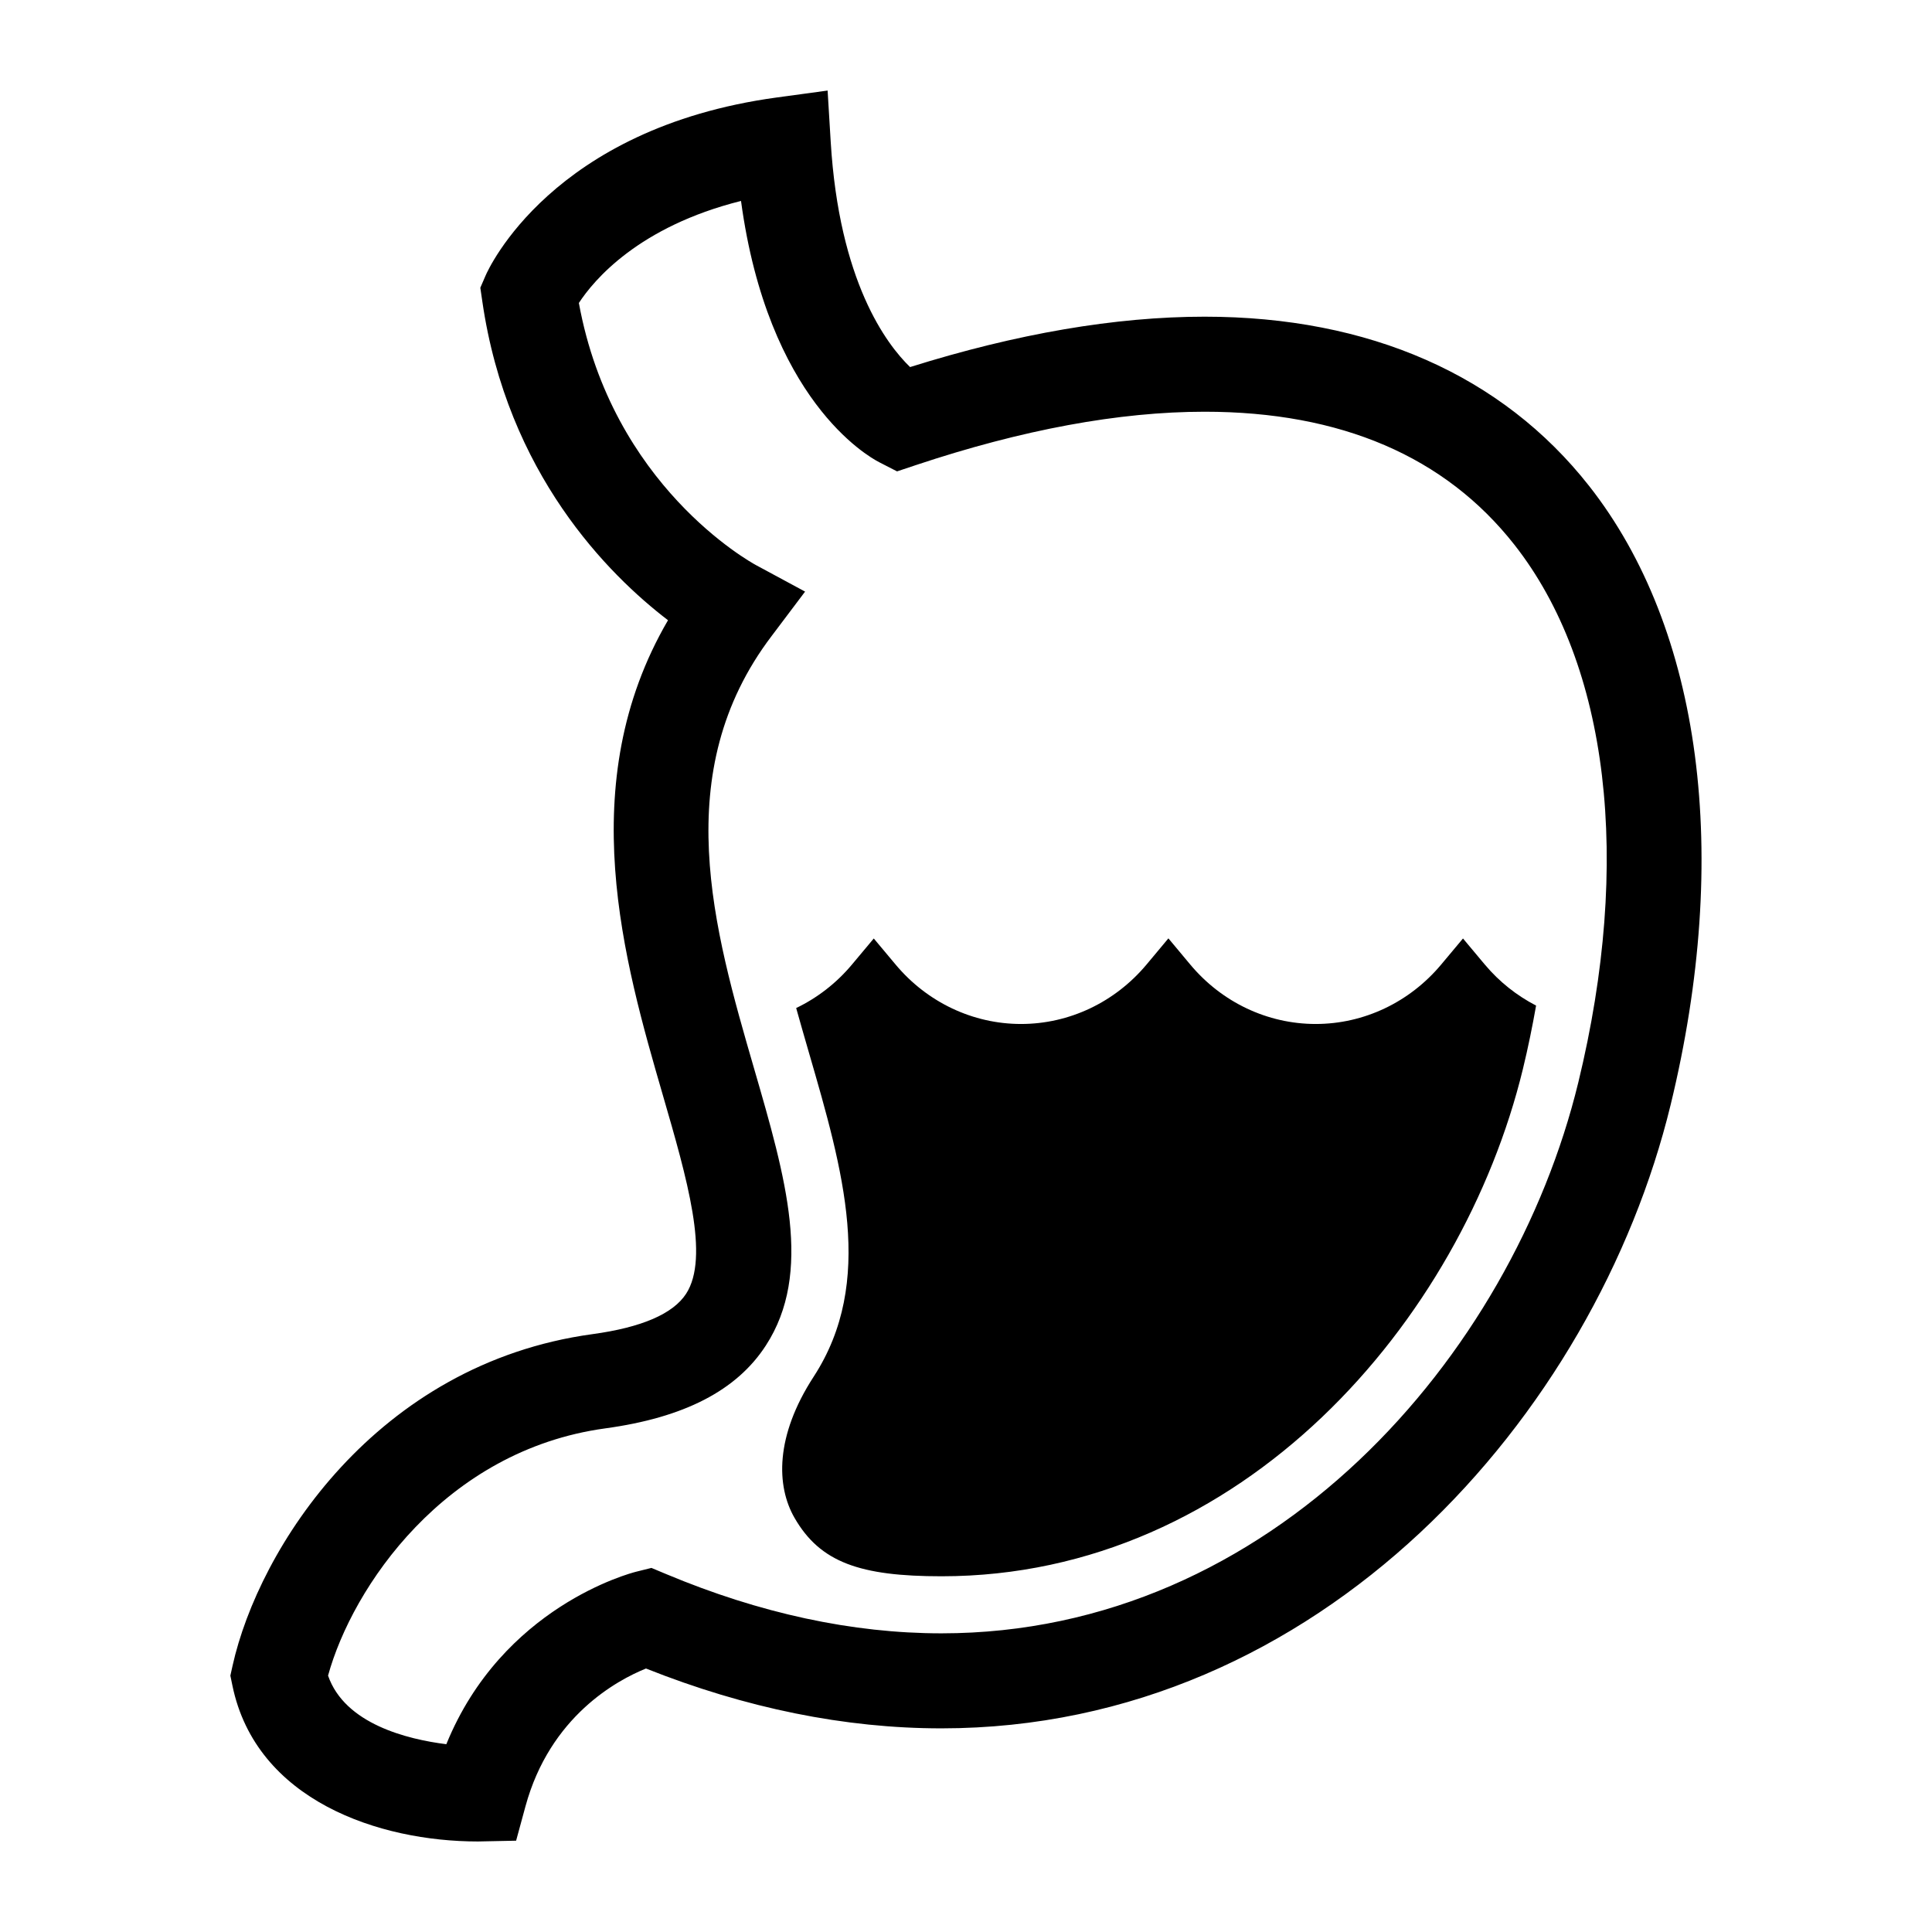
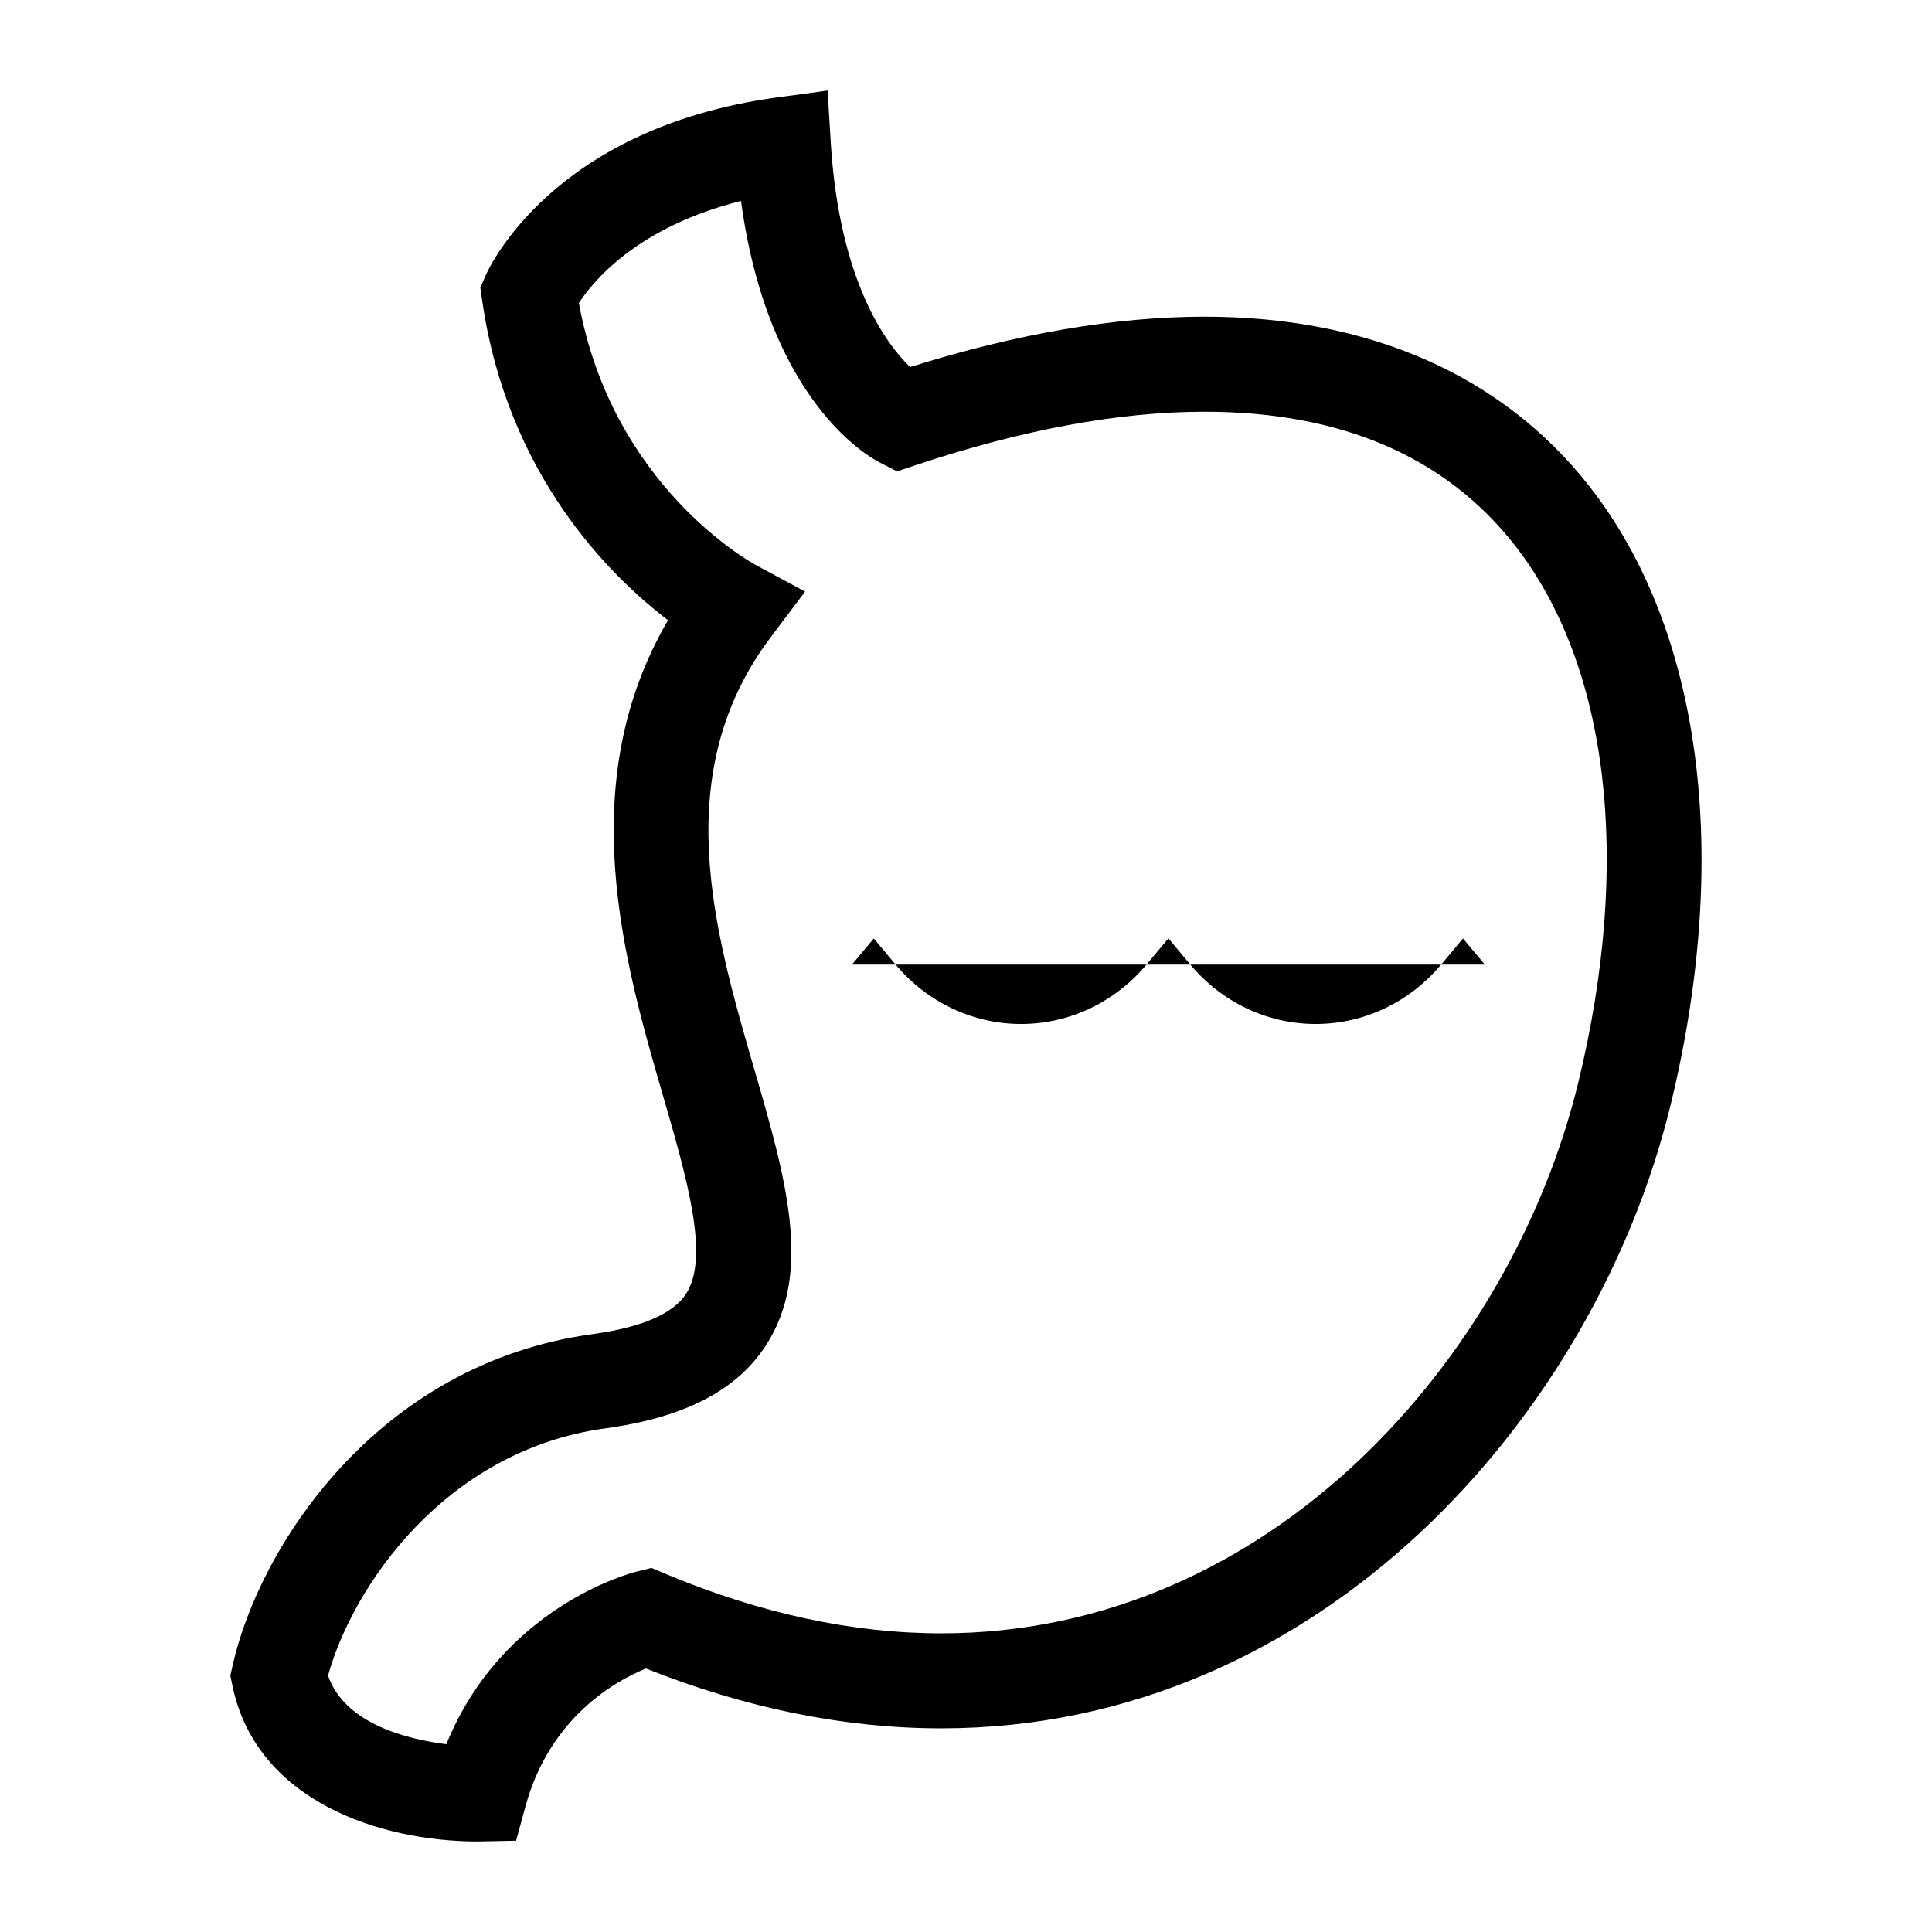
<svg xmlns="http://www.w3.org/2000/svg" fill="#000000" width="800px" height="800px" version="1.1" viewBox="144 144 512 512">
-   <path d="m565.13 272.78c-23.062-29.344-58.301-44.855-101.91-44.855-23.566 0-49.785 4.488-78.039 13.352-6.293-6.09-18.797-22.707-21.035-59.727l-0.82-13.551-13.457 1.832c-59.656 8.133-76.477 45.57-77.164 47.156l-1.414 3.269 0.516 3.527c6.613 45.797 33.484 72.543 49.223 84.586-25.305 43.348-11.598 90.594-1.371 125.85 6.41 22.094 12.465 42.961 6.16 52.652-3.461 5.324-11.809 8.922-24.828 10.695-57.379 7.856-88.457 56.836-95.355 87.855l-0.586 2.637 0.543 2.637c6.293 30.504 38.965 41.316 65.035 41.316l10.148-0.207 2.473-9.082c6.516-23.93 24.344-33.477 31.945-36.547 26.449 10.531 52.758 15.859 78.281 15.859h0.02c100.48-0.02 173.27-83.109 193.23-165.2 16.121-66.293 8.246-126.09-21.598-164.06zm-2.871 158.11c-17.633 72.523-81.258 145.95-168.75 145.96h-0.02c-23.59 0-48.145-5.297-72.98-15.715l-3.871-1.621-4.066 1.012c-1.559 0.395-35.457 9.281-50.289 45.707-10.293-1.289-26.918-5.356-31.344-18.184 6.445-23.426 30.914-59.703 73.469-65.516 20.887-2.852 34.805-10.027 42.535-21.938 12.586-19.367 5.32-44.406-3.094-73.395-10.688-36.82-22.793-78.543 4.656-114.67l8.852-11.75-12.953-6.988c-1.598-0.863-38.18-21.105-46.996-69.5 3.977-6.082 15.816-20.234 42.969-27.039 7.125 52.574 33.434 67.602 36.641 69.25l4.711 2.418 5.023-1.676c28.129-9.375 53.848-14.133 76.473-14.133 36.102 0 63.723 11.855 82.098 35.238 25.043 31.855 31.215 83.809 16.938 142.54zm-24.758-31.262-5.793-6.922-5.793 6.922c-8.375 10-20.484 15.738-33.242 15.738-12.762 0-24.883-5.742-33.242-15.75l-5.793-6.941-5.793 6.938c-8.383 10.016-20.496 15.754-33.262 15.754-12.746 0-24.863-5.738-33.23-15.738l-5.793-6.922-5.793 6.922c-4.133 4.938-9.184 8.828-14.773 11.512 1.102 3.953 2.246 7.906 3.387 11.848 9.055 31.195 17.609 60.672 1.25 85.844-10.273 15.805-9.91 29.008-5.082 37.402 6.801 11.828 17.383 15.496 38.969 15.496 79.676-0.004 137.82-67.625 154.06-134.41 1.387-5.699 2.519-11.297 3.5-16.828-5.102-2.644-9.746-6.289-13.574-10.863z" />
+   <path d="m565.13 272.78c-23.062-29.344-58.301-44.855-101.91-44.855-23.566 0-49.785 4.488-78.039 13.352-6.293-6.09-18.797-22.707-21.035-59.727l-0.82-13.551-13.457 1.832c-59.656 8.133-76.477 45.57-77.164 47.156l-1.414 3.269 0.516 3.527c6.613 45.797 33.484 72.543 49.223 84.586-25.305 43.348-11.598 90.594-1.371 125.85 6.41 22.094 12.465 42.961 6.16 52.652-3.461 5.324-11.809 8.922-24.828 10.695-57.379 7.856-88.457 56.836-95.355 87.855l-0.586 2.637 0.543 2.637c6.293 30.504 38.965 41.316 65.035 41.316l10.148-0.207 2.473-9.082c6.516-23.93 24.344-33.477 31.945-36.547 26.449 10.531 52.758 15.859 78.281 15.859h0.02c100.48-0.02 173.27-83.109 193.23-165.2 16.121-66.293 8.246-126.09-21.598-164.06zm-2.871 158.11c-17.633 72.523-81.258 145.95-168.75 145.96h-0.02c-23.59 0-48.145-5.297-72.98-15.715l-3.871-1.621-4.066 1.012c-1.559 0.395-35.457 9.281-50.289 45.707-10.293-1.289-26.918-5.356-31.344-18.184 6.445-23.426 30.914-59.703 73.469-65.516 20.887-2.852 34.805-10.027 42.535-21.938 12.586-19.367 5.32-44.406-3.094-73.395-10.688-36.82-22.793-78.543 4.656-114.67l8.852-11.75-12.953-6.988c-1.598-0.863-38.18-21.105-46.996-69.5 3.977-6.082 15.816-20.234 42.969-27.039 7.125 52.574 33.434 67.602 36.641 69.25l4.711 2.418 5.023-1.676c28.129-9.375 53.848-14.133 76.473-14.133 36.102 0 63.723 11.855 82.098 35.238 25.043 31.855 31.215 83.809 16.938 142.54zm-24.758-31.262-5.793-6.922-5.793 6.922c-8.375 10-20.484 15.738-33.242 15.738-12.762 0-24.883-5.742-33.242-15.75l-5.793-6.941-5.793 6.938c-8.383 10.016-20.496 15.754-33.262 15.754-12.746 0-24.863-5.738-33.23-15.738l-5.793-6.922-5.793 6.922z" />
</svg>